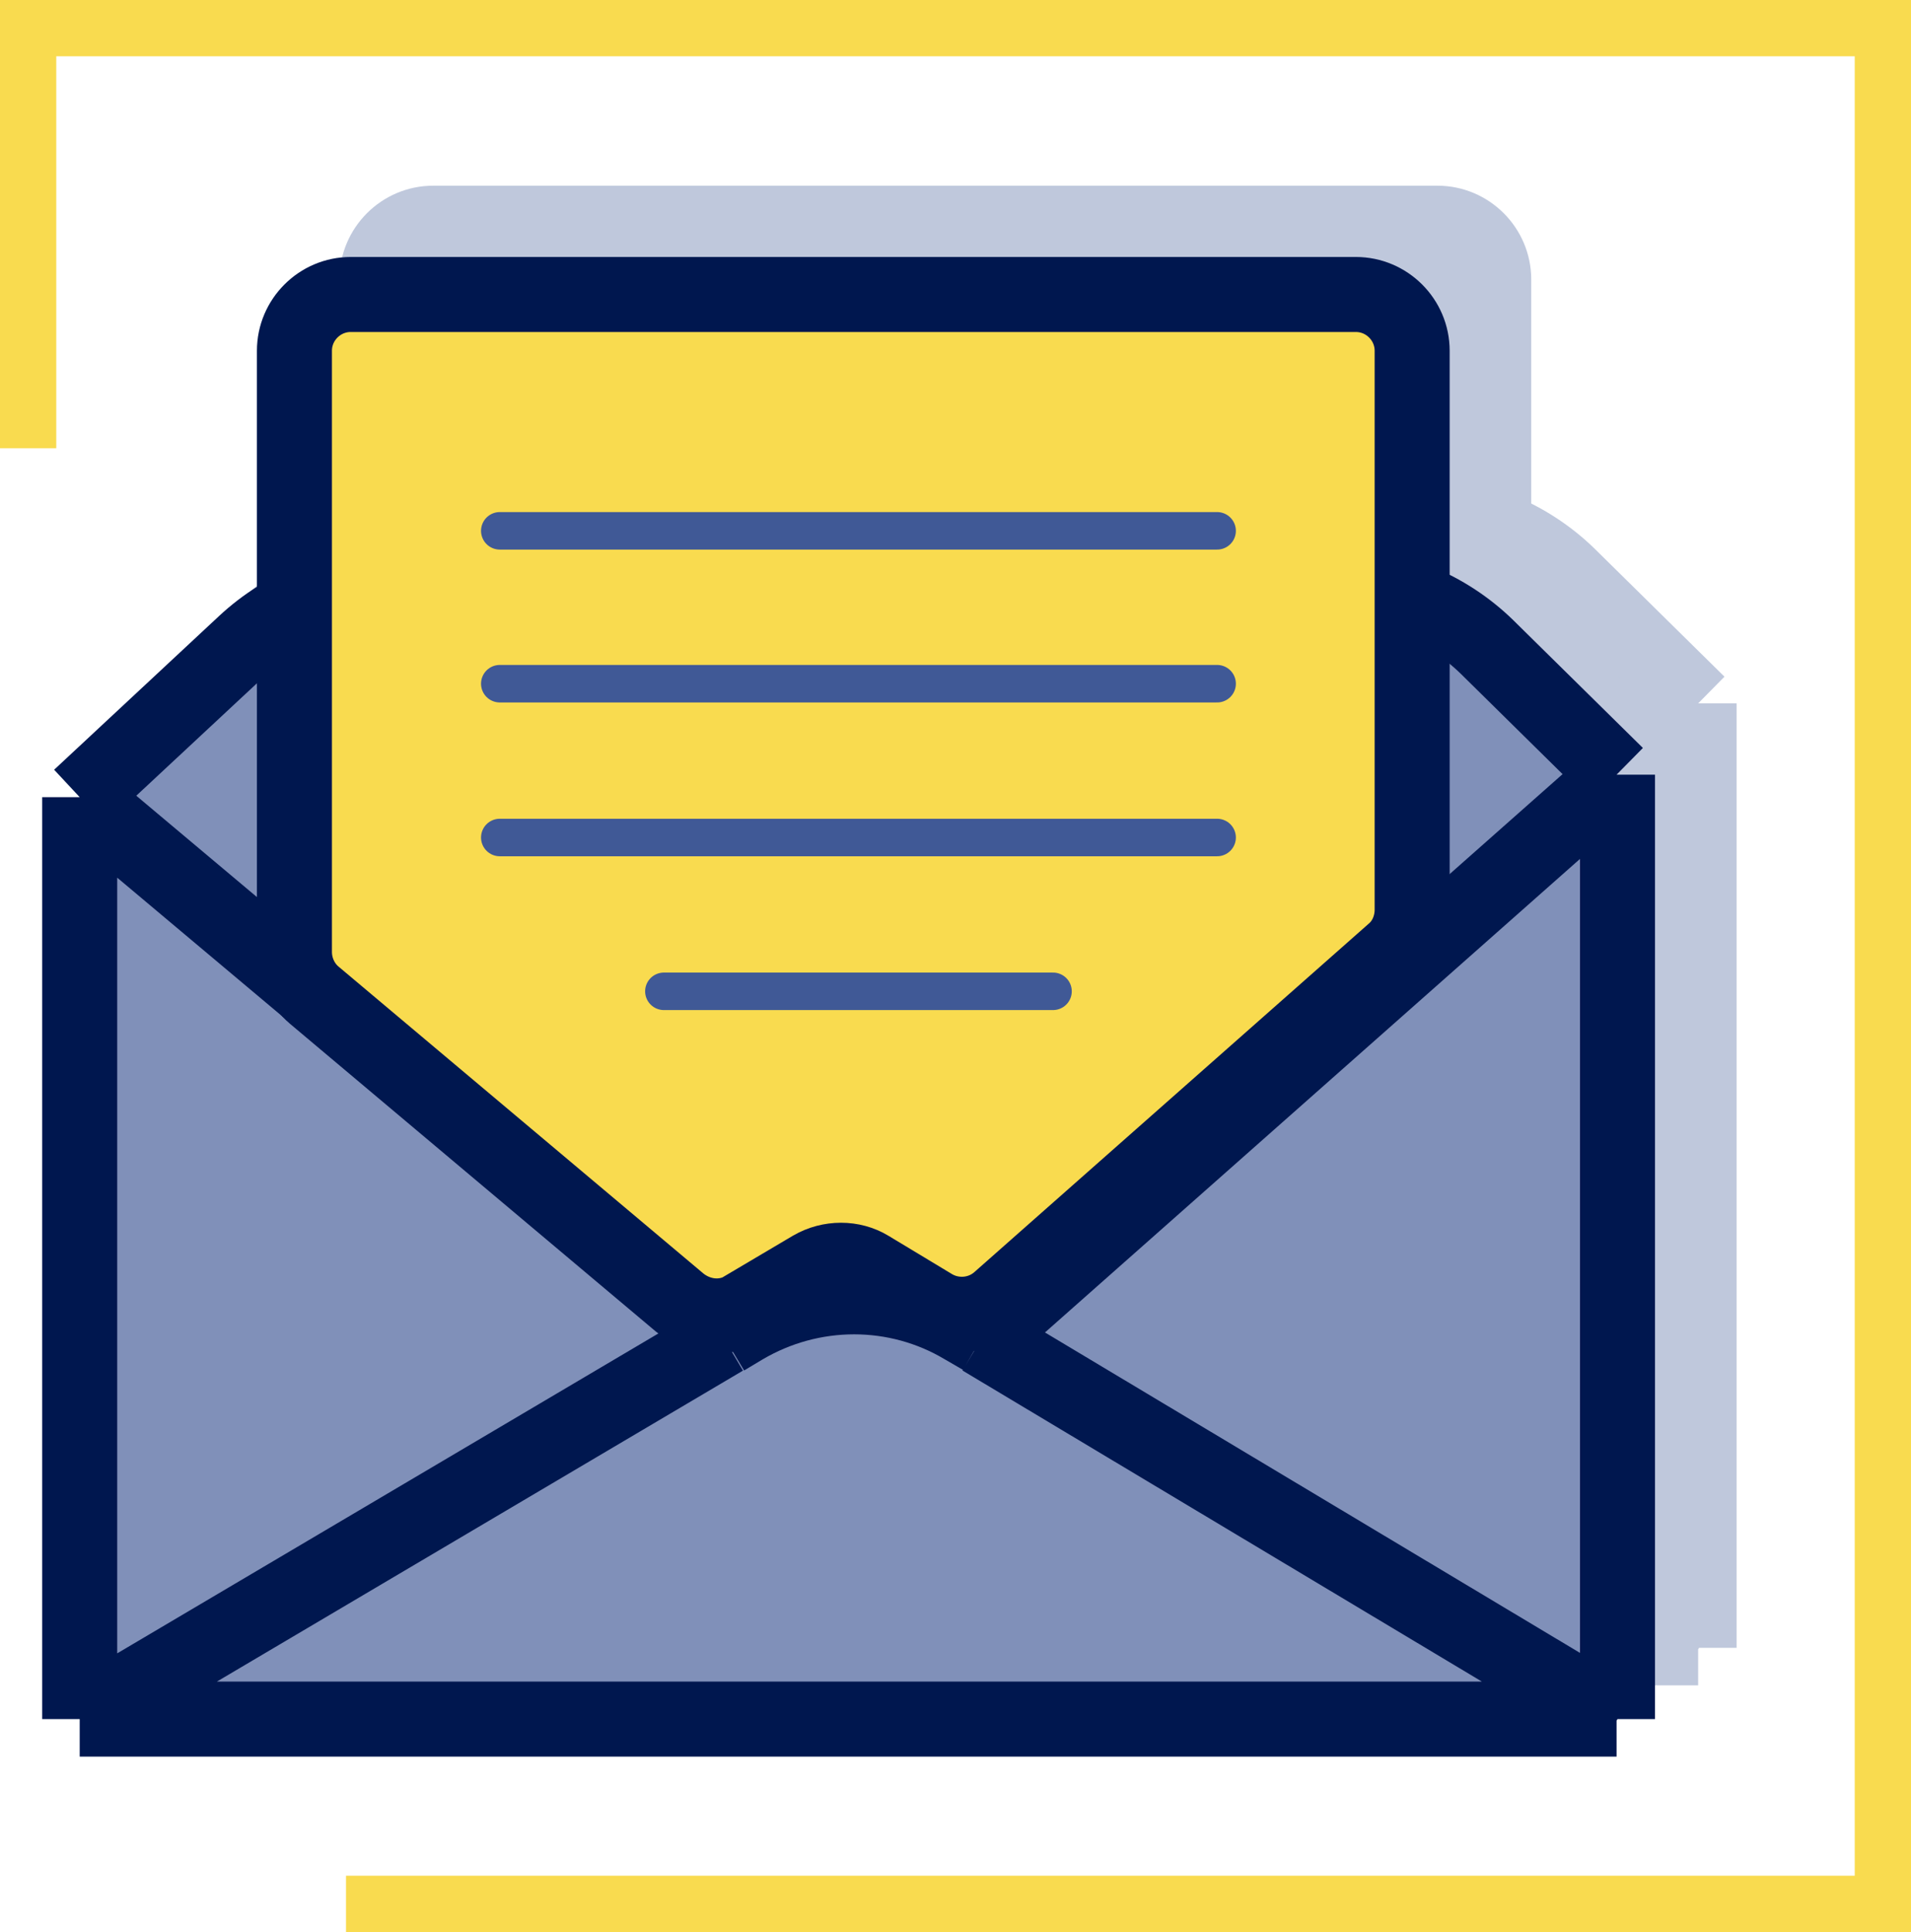
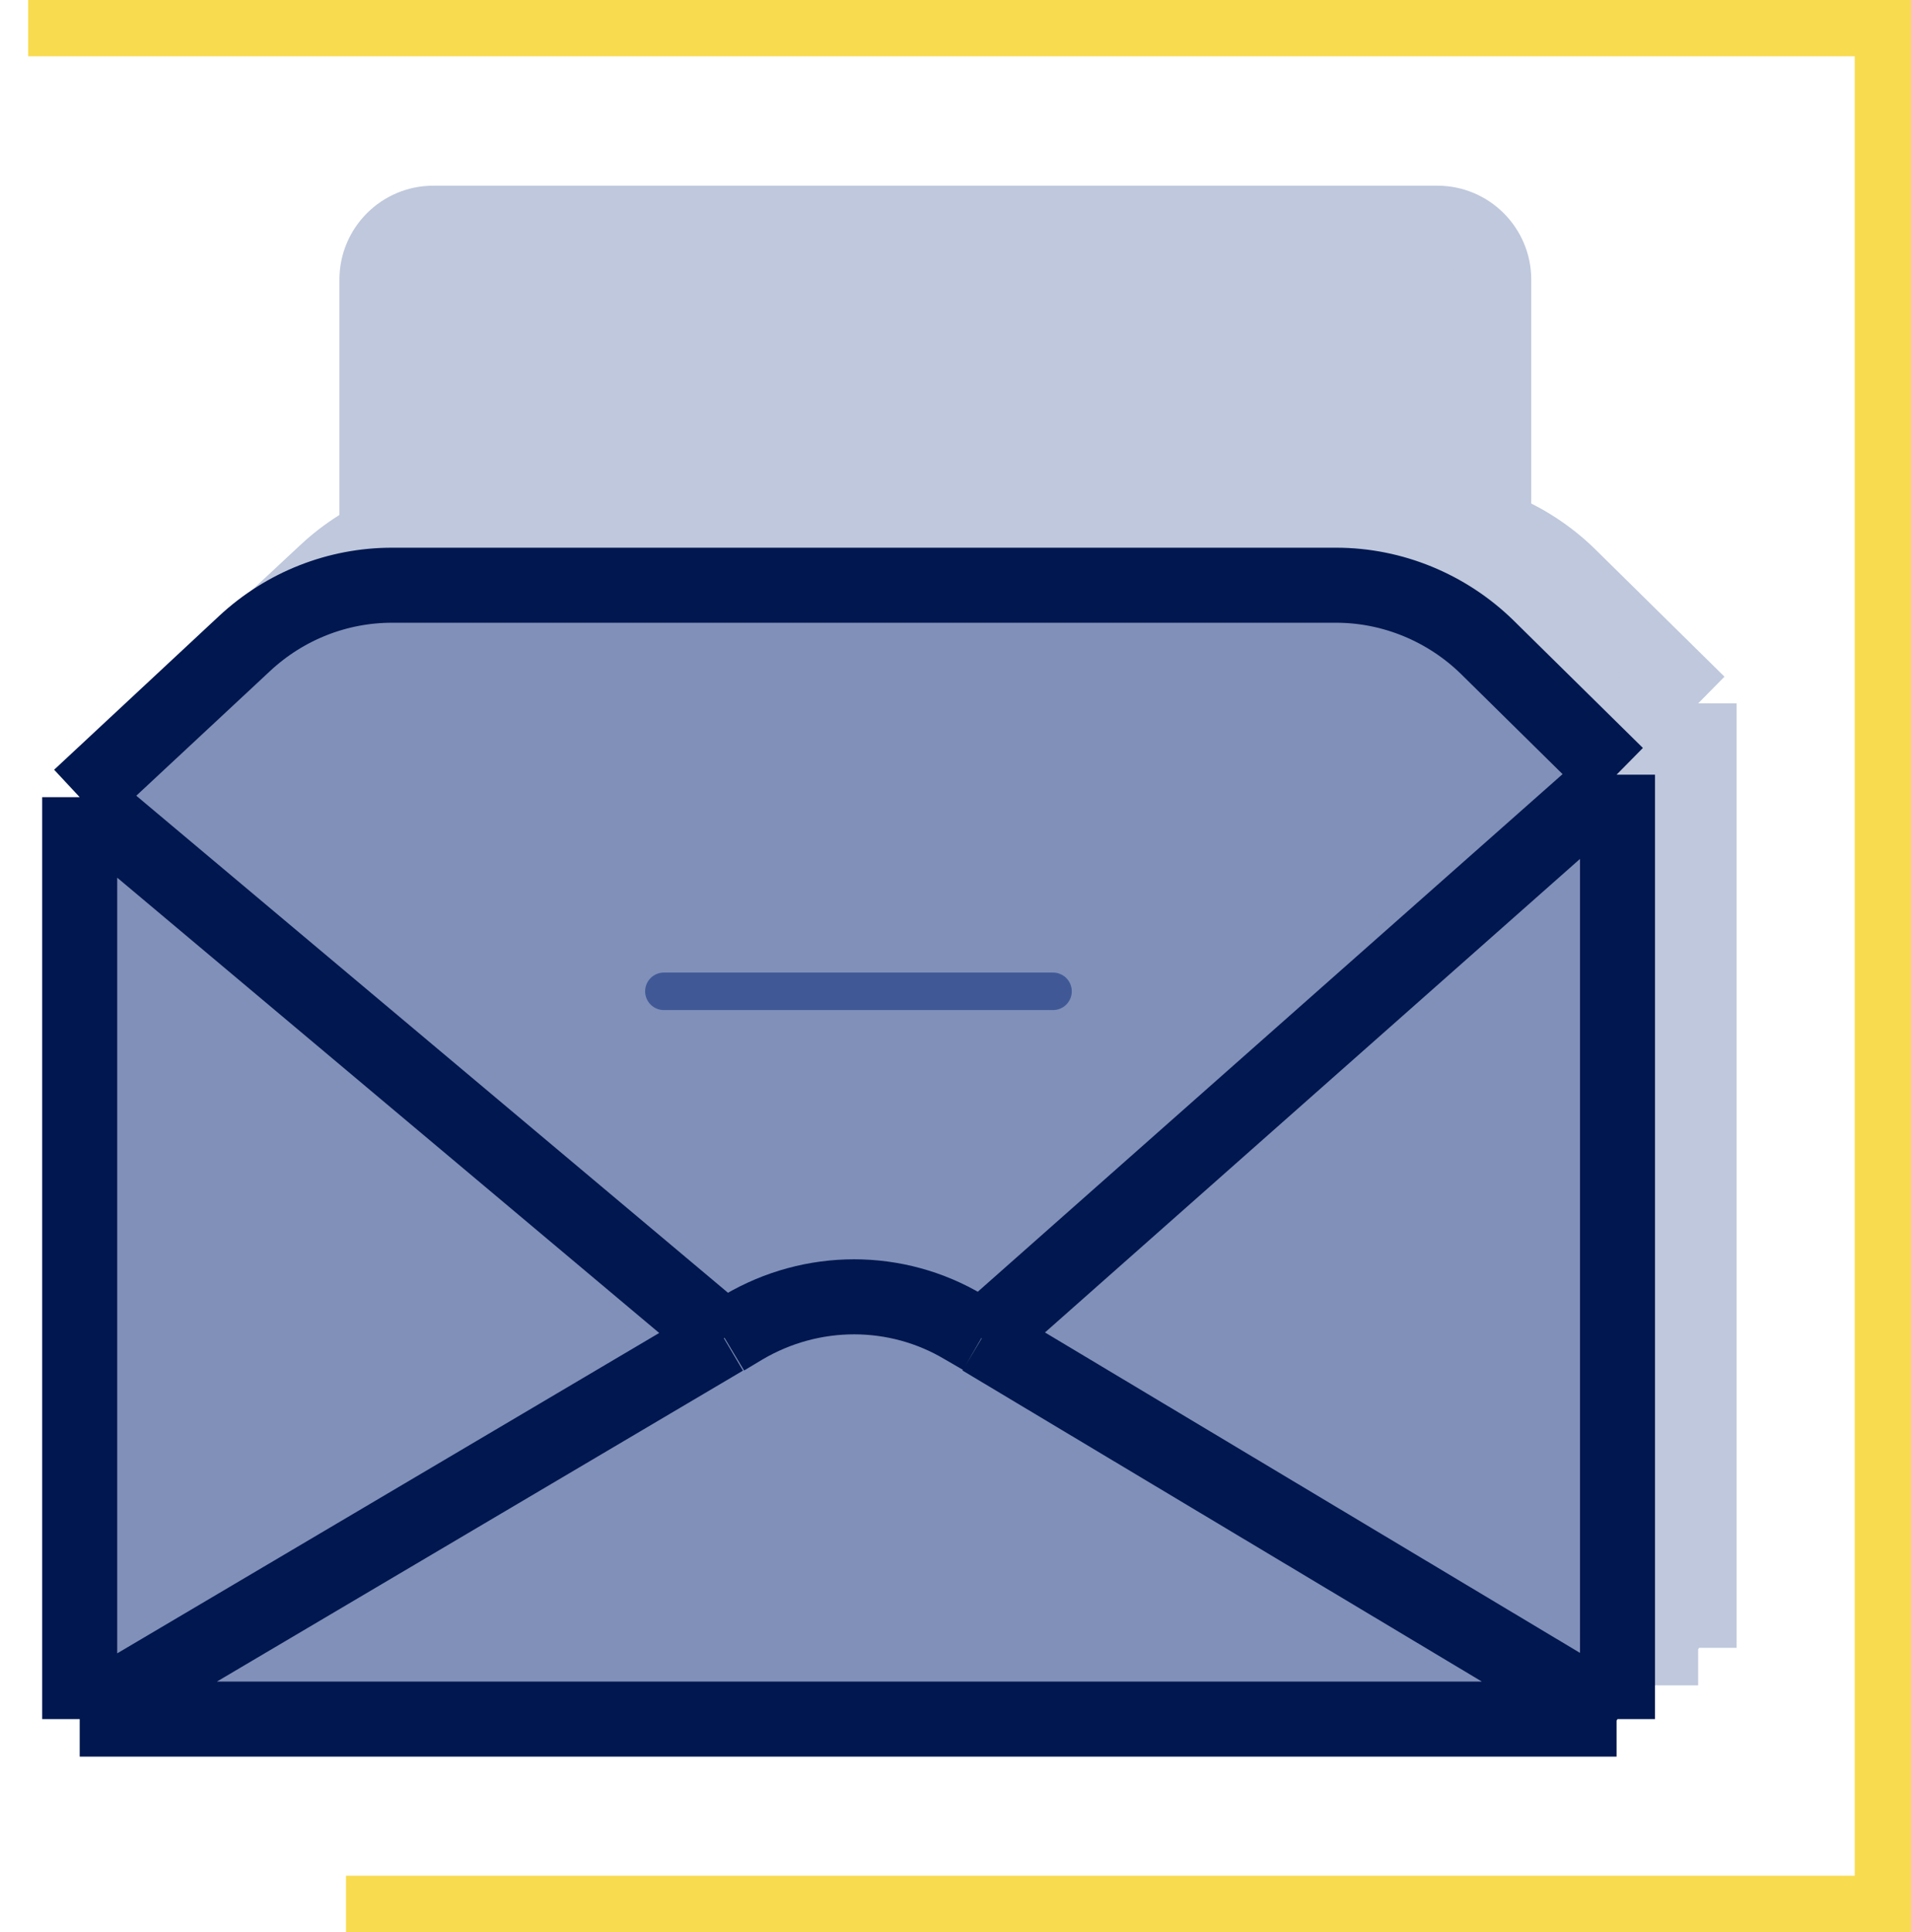
<svg xmlns="http://www.w3.org/2000/svg" id="Ebene_1" data-name="Ebene 1" viewBox="0 0 203.8 206">
  <defs>
    <style> .cls-1 { stroke: #f9db4f; } .cls-1, .cls-2, .cls-3, .cls-4, .cls-5 { fill: none; } .cls-1, .cls-3 { stroke-width: 6px; } .cls-2, .cls-6 { stroke: #00174f; } .cls-2, .cls-6, .cls-7, .cls-5 { stroke-width: 8px; } .cls-6 { fill: #f9db4f; } .cls-3, .cls-4 { stroke-linecap: round; } .cls-3, .cls-7, .cls-5 { stroke: #bfc8dc; } .cls-4 { stroke: #405996; stroke-width: 4px; } .cls-7, .cls-8 { fill: #bfc8dc; } .cls-9 { fill: #8090b9; } </style>
  </defs>
-   <path class="cls-1" d="m36.9,203h163.9V3H3v44.8" />
+   <path class="cls-1" d="m36.9,203h163.9V3H3" />
  <path class="cls-8" d="m17.2,175.7v-98.3l17.6-16.4c4.3-4,9.9-6.2,15.7-6.2h100.7c6,0,11.8,2.4,16.1,6.6l13.8,13.6v100.7H17.2Z" />
  <path class="cls-5" d="m17.2,77.4v98.3m0-98.3l68.7,57.7M17.2,77.4l17.6-16.4c4.3-4,9.9-6.2,15.7-6.2h100.7c6,0,11.8,2.4,16.1,6.6l13.8,13.6M17.2,175.7h163.9m-163.9,0l68.7-40.6m95.3,40.6v-100.7m0,100.7l-67.8-40.6m67.8-60l-67.8,60m-27.4,0l2-1.2c7.3-4.3,16.3-4.3,23.5,0l1.9,1.1" />
  <path class="cls-7" d="m88.2,131.8l7.1-4.2c1.9-1.1,4.3-1.1,6.1,0l6.8,4.1c2.2,1.3,5.1,1.1,7.1-.7l42-37.1c1.3-1.1,2-2.8,2-4.5V29.8c0-3.3-2.7-6-6-6H46.2c-3.3,0-6,2.7-6,6v64.1c0,1.8.8,3.5,2.1,4.6l39,32.8c2,1.6,4.7,1.9,6.9.6Z" />
  <path class="cls-3" d="m62,51.1h76.5" />
  <path class="cls-3" d="m62,65.3h76.5" />
-   <path class="cls-3" d="m62,80.6h76.5" />
  <path class="cls-3" d="m79.5,94.8h41.5" />
  <path class="cls-9" d="m8.5,183.3v-98.3l17.6-16.4c4.3-4,9.9-6.2,15.7-6.2h100.7c6,0,11.8,2.4,16.1,6.6l13.8,13.6v100.7H8.5Z" />
  <path class="cls-2" d="m8.5,85v98.3m0-98.3l68.7,57.7M8.5,85l17.6-16.4c4.3-4,9.9-6.2,15.7-6.2h100.7c6,0,11.8,2.4,16.1,6.6l13.8,13.6M8.5,183.3h163.9m-163.9,0l68.7-40.6m95.3,40.6v-100.7m0,100.7l-67.8-40.6m67.8-60l-67.8,60m-27.4,0l2-1.2c7.3-4.3,16.3-4.3,23.5,0l1.9,1.1" />
-   <path class="cls-6" d="m79.5,139.4l7.1-4.2c1.9-1.1,4.3-1.1,6.1,0l6.8,4.1c2.2,1.3,5.1,1.1,7.1-.7l42-37.1c1.3-1.1,2-2.8,2-4.5v-59.6c0-3.3-2.7-6-6-6H37.4c-3.3,0-6,2.7-6,6v64.1c0,1.8.8,3.5,2.1,4.6l39,32.8c2,1.6,4.7,1.9,6.9.6Z" />
-   <path class="cls-4" d="m53.3,56.6h76.5" />
-   <path class="cls-4" d="m53.3,72.9h76.5" />
-   <path class="cls-4" d="m53.3,89.3h76.5" />
  <path class="cls-4" d="m70.8,105.7h41.5" />
</svg>